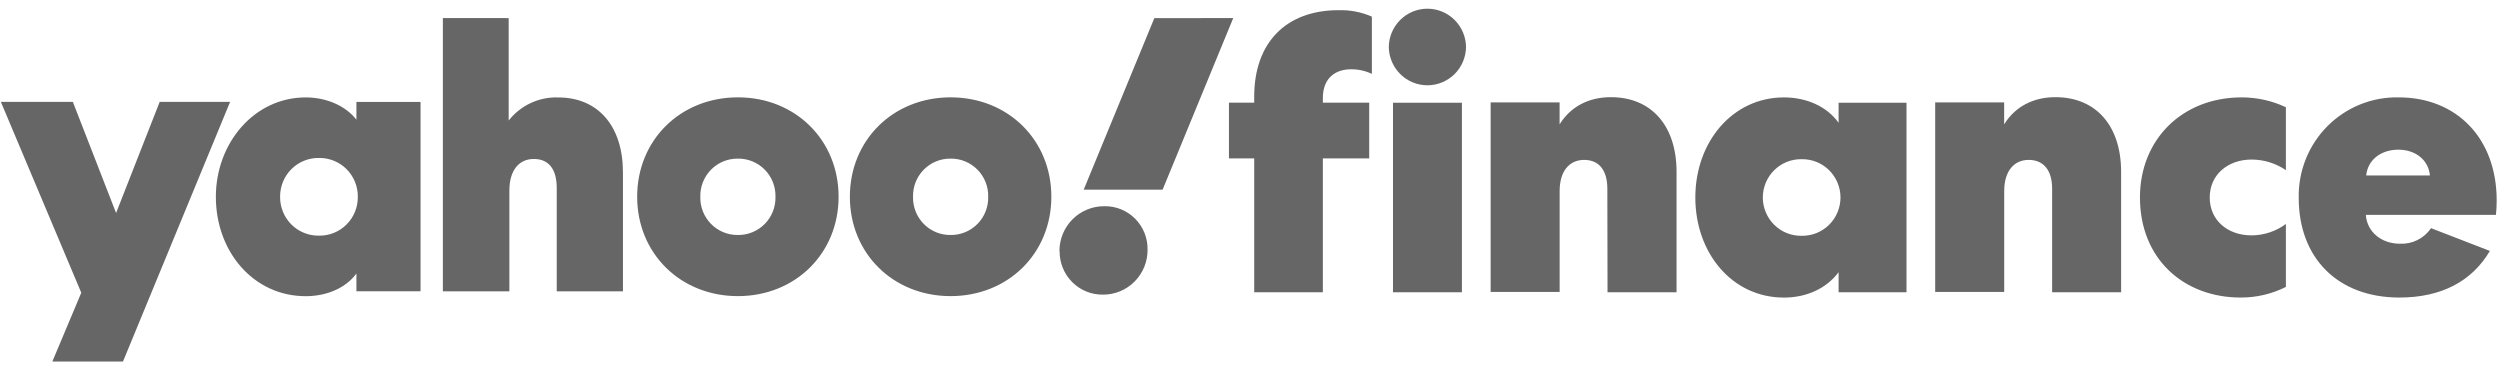
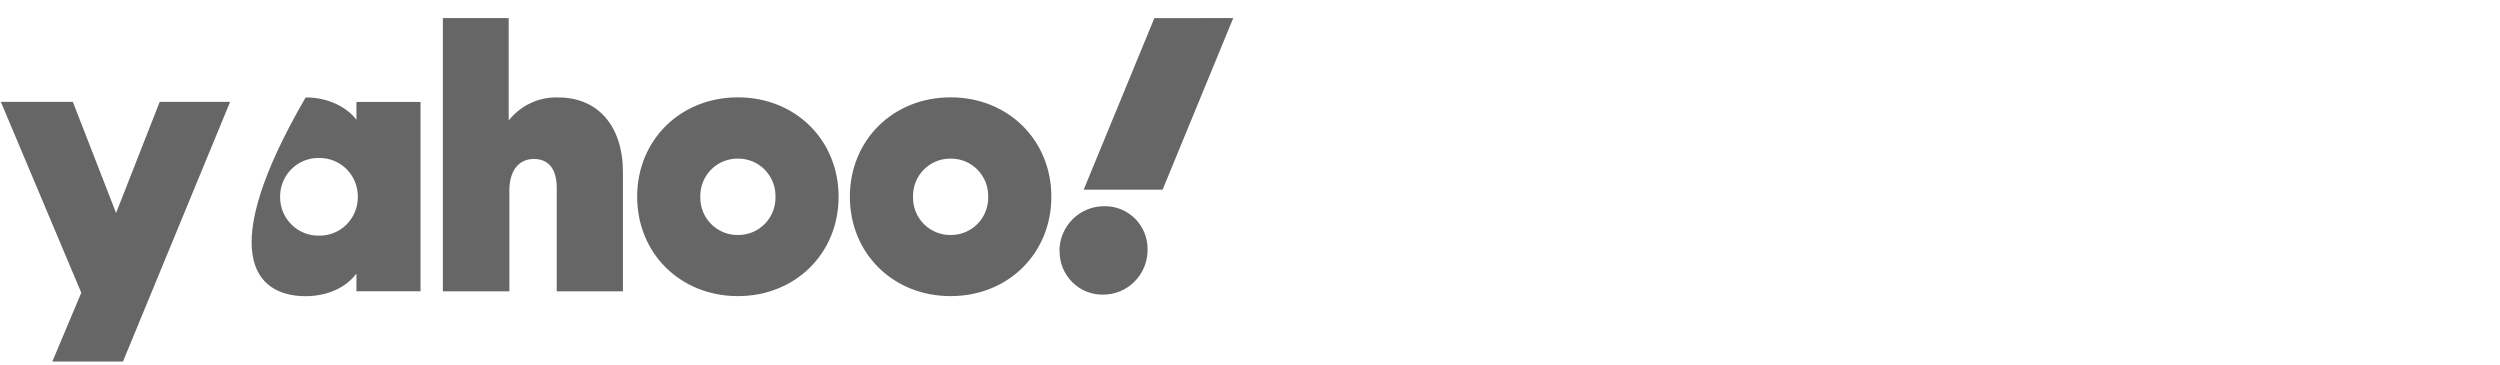
<svg xmlns="http://www.w3.org/2000/svg" width="233" height="34" viewBox="0 0 233 34" fill="none">
  <g opacity="0.6" clip-path="url(#clip0_11454_32515)">
-     <path d="M33.218 9.502V11.157C32.271 9.926 30.518 9.079 28.488 9.079C23.689 9.079 20.118 13.339 20.118 18.342C20.118 23.485 23.653 27.605 28.488 27.605C30.518 27.605 32.271 26.794 33.218 25.491V27.149H39.194V9.502H33.218ZM41.275 1.684V27.152H47.474V17.741C47.474 15.909 48.349 14.816 49.749 14.816C51.15 14.816 51.888 15.768 51.888 17.527V27.152H58.058V16.058C58.058 11.761 55.747 9.082 52.032 9.082C51.148 9.05 50.268 9.228 49.465 9.602C48.662 9.975 47.958 10.534 47.409 11.233V1.687L41.275 1.684ZM97.986 18.334C97.986 23.619 93.958 27.598 88.597 27.598C83.237 27.598 79.208 23.616 79.208 18.334C79.208 13.053 83.237 9.072 88.597 9.072C93.958 9.072 97.986 13.053 97.986 18.334ZM78.157 18.334C78.157 23.619 74.129 27.598 68.772 27.598C63.415 27.598 59.383 23.616 59.383 18.334C59.383 13.053 63.411 9.072 68.772 9.072C74.132 9.072 78.157 13.053 78.157 18.334ZM0.08 9.495L7.575 27.283L4.879 33.693H11.463L21.446 9.495H14.883L10.819 19.851L6.79 9.495H0.08ZM29.748 21.962C29.27 21.972 28.795 21.886 28.351 21.709C27.907 21.531 27.503 21.266 27.163 20.928C26.823 20.59 26.555 20.187 26.373 19.743C26.191 19.299 26.1 18.822 26.105 18.342C26.1 17.861 26.192 17.385 26.374 16.941C26.556 16.497 26.825 16.094 27.164 15.757C27.504 15.419 27.908 15.154 28.352 14.976C28.795 14.798 29.27 14.712 29.748 14.722C30.222 14.717 30.692 14.807 31.132 14.987C31.571 15.167 31.97 15.433 32.305 15.77C32.641 16.108 32.906 16.509 33.085 16.95C33.264 17.392 33.353 17.865 33.348 18.342C33.354 18.819 33.264 19.292 33.086 19.734C32.907 20.176 32.642 20.577 32.306 20.915C31.971 21.252 31.572 21.518 31.132 21.698C30.693 21.878 30.222 21.968 29.748 21.962ZM72.275 18.342C72.286 17.875 72.203 17.41 72.032 16.975C71.86 16.541 71.603 16.146 71.276 15.814C70.949 15.482 70.559 15.219 70.128 15.042C69.698 14.865 69.237 14.777 68.772 14.784C68.307 14.777 67.846 14.865 67.415 15.042C66.985 15.219 66.595 15.482 66.268 15.814C65.941 16.146 65.684 16.541 65.512 16.975C65.341 17.41 65.258 17.875 65.269 18.342C65.258 18.809 65.341 19.274 65.512 19.708C65.684 20.143 65.941 20.538 66.268 20.87C66.595 21.202 66.985 21.465 67.415 21.642C67.846 21.819 68.307 21.907 68.772 21.9C69.237 21.907 69.698 21.819 70.128 21.642C70.559 21.465 70.949 21.202 71.276 20.87C71.603 20.538 71.86 20.143 72.032 19.708C72.203 19.274 72.286 18.809 72.275 18.342ZM92.1 18.342C92.111 17.875 92.028 17.41 91.857 16.975C91.685 16.541 91.428 16.146 91.101 15.814C90.774 15.482 90.384 15.219 89.954 15.042C89.523 14.865 89.062 14.777 88.597 14.784C88.132 14.777 87.671 14.865 87.241 15.042C86.81 15.219 86.42 15.482 86.093 15.814C85.766 16.146 85.509 16.541 85.337 16.975C85.166 17.41 85.083 17.875 85.094 18.342C85.083 18.809 85.166 19.274 85.337 19.708C85.509 20.143 85.766 20.538 86.093 20.87C86.42 21.202 86.81 21.465 87.241 21.642C87.671 21.819 88.132 21.907 88.597 21.9C89.062 21.907 89.523 21.819 89.954 21.642C90.384 21.465 90.774 21.202 91.101 20.87C91.428 20.538 91.685 20.143 91.857 19.708C92.028 19.274 92.111 18.809 92.1 18.342ZM98.757 23.41C98.751 23.943 98.851 24.473 99.051 24.966C99.252 25.461 99.548 25.909 99.924 26.287C100.299 26.664 100.745 26.962 101.236 27.164C101.728 27.365 102.254 27.466 102.785 27.46C103.334 27.464 103.878 27.359 104.385 27.15C104.893 26.941 105.354 26.632 105.742 26.242C106.13 25.852 106.437 25.388 106.645 24.878C106.853 24.367 106.958 23.82 106.954 23.268C106.963 22.734 106.865 22.203 106.666 21.707C106.467 21.212 106.17 20.761 105.794 20.383C105.418 20.005 104.971 19.707 104.478 19.507C103.985 19.307 103.457 19.209 102.925 19.218C102.376 19.214 101.831 19.32 101.322 19.529C100.813 19.738 100.351 20.047 99.961 20.437C99.572 20.827 99.263 21.291 99.053 21.802C98.844 22.313 98.737 22.86 98.738 23.413L98.757 23.41ZM107.584 1.691L100.999 17.679H108.354L114.938 1.684L107.584 1.691Z" fill="black" />
-     <path d="M123.29 9.143C123.29 7.272 124.449 6.457 125.925 6.457C126.593 6.452 127.254 6.598 127.858 6.885V1.549C126.883 1.125 125.828 0.92 124.766 0.948C119.809 0.948 116.892 4.021 116.892 9.002V9.57H114.538V14.765H116.892V27.239H123.29V14.765H127.61V9.57H123.29V9.143ZM136.25 27.242V9.574H129.827V27.242H136.25ZM136.635 4.38C136.622 3.428 136.237 2.521 135.563 1.853C134.889 1.185 133.981 0.81 133.035 0.811C132.089 0.81 131.181 1.185 130.507 1.853C129.833 2.521 129.448 3.428 129.435 4.38C129.448 5.331 129.833 6.239 130.507 6.907C131.181 7.574 132.089 7.949 133.035 7.949C133.981 7.949 134.889 7.574 135.563 6.907C136.237 6.239 136.622 5.331 136.635 4.38ZM171.357 9.574V11.445C170.278 9.925 168.373 9.078 166.263 9.078C161.482 9.078 158.005 13.212 158.005 18.406C158.005 23.601 161.446 27.735 166.263 27.735C168.373 27.735 170.224 26.887 171.357 25.367V27.242H177.685V9.574H171.357ZM171.534 18.406C171.533 18.881 171.439 19.35 171.256 19.788C171.072 20.225 170.805 20.621 170.469 20.954C170.132 21.286 169.732 21.547 169.295 21.723C168.856 21.898 168.387 21.984 167.916 21.976C167.444 21.985 166.974 21.899 166.535 21.724C166.097 21.549 165.698 21.287 165.36 20.955C165.023 20.623 164.754 20.226 164.572 19.788C164.389 19.351 164.294 18.881 164.294 18.406C164.294 17.932 164.389 17.462 164.572 17.024C164.754 16.587 165.023 16.19 165.36 15.858C165.698 15.525 166.097 15.264 166.535 15.089C166.974 14.914 167.444 14.828 167.916 14.837C168.387 14.829 168.856 14.915 169.295 15.09C169.732 15.265 170.132 15.527 170.469 15.859C170.805 16.191 171.072 16.588 171.256 17.025C171.439 17.462 171.533 17.932 171.534 18.406ZM191.259 27.239H197.688V16.017C197.688 11.706 195.333 9.056 191.568 9.056C189.494 9.056 187.805 9.94 186.787 11.59V9.541H180.36V27.21H186.793V17.798C186.793 15.988 187.673 14.902 189.077 14.902C190.48 14.902 191.259 15.894 191.259 17.588V27.239ZM149.822 27.239H156.255V16.017C156.255 11.706 153.901 9.056 150.135 9.056C148.061 9.056 146.376 9.94 145.354 11.59V9.541H138.928V27.21H145.358V17.798C145.358 15.988 146.236 14.902 147.644 14.902C149.051 14.902 149.804 15.894 149.804 17.588L149.822 27.239ZM199.444 18.403C199.444 24.129 203.523 27.731 208.829 27.731C210.292 27.737 211.737 27.399 213.045 26.743V20.875C212.118 21.561 210.999 21.932 209.848 21.936C207.599 21.936 205.946 20.524 205.946 18.403C205.946 16.282 207.635 14.87 209.848 14.87C210.988 14.871 212.102 15.215 213.045 15.858V9.994C211.758 9.39 210.354 9.076 208.934 9.075C203.382 9.075 199.444 12.995 199.444 18.403ZM226.575 21.266C226.252 21.738 225.814 22.12 225.305 22.373C224.794 22.627 224.227 22.744 223.659 22.714C221.973 22.714 220.602 21.628 220.497 20.028H232.622C232.668 19.582 232.691 19.134 232.691 18.685C232.691 12.893 228.965 9.075 223.554 9.075C222.324 9.05 221.102 9.275 219.961 9.737C218.82 10.199 217.783 10.888 216.913 11.762C216.043 12.637 215.358 13.679 214.9 14.826C214.439 15.974 214.217 17.202 214.24 18.439C214.24 24.057 217.894 27.731 223.623 27.731C227.489 27.731 230.372 26.247 232.057 23.387L226.575 21.266ZM220.53 16.354C220.671 14.906 221.901 13.95 223.518 13.95C225.135 13.95 226.329 14.906 226.47 16.354H220.53Z" fill="black" />
+     <path d="M33.218 9.502V11.157C32.271 9.926 30.518 9.079 28.488 9.079C20.118 23.485 23.653 27.605 28.488 27.605C30.518 27.605 32.271 26.794 33.218 25.491V27.149H39.194V9.502H33.218ZM41.275 1.684V27.152H47.474V17.741C47.474 15.909 48.349 14.816 49.749 14.816C51.15 14.816 51.888 15.768 51.888 17.527V27.152H58.058V16.058C58.058 11.761 55.747 9.082 52.032 9.082C51.148 9.05 50.268 9.228 49.465 9.602C48.662 9.975 47.958 10.534 47.409 11.233V1.687L41.275 1.684ZM97.986 18.334C97.986 23.619 93.958 27.598 88.597 27.598C83.237 27.598 79.208 23.616 79.208 18.334C79.208 13.053 83.237 9.072 88.597 9.072C93.958 9.072 97.986 13.053 97.986 18.334ZM78.157 18.334C78.157 23.619 74.129 27.598 68.772 27.598C63.415 27.598 59.383 23.616 59.383 18.334C59.383 13.053 63.411 9.072 68.772 9.072C74.132 9.072 78.157 13.053 78.157 18.334ZM0.08 9.495L7.575 27.283L4.879 33.693H11.463L21.446 9.495H14.883L10.819 19.851L6.79 9.495H0.08ZM29.748 21.962C29.27 21.972 28.795 21.886 28.351 21.709C27.907 21.531 27.503 21.266 27.163 20.928C26.823 20.59 26.555 20.187 26.373 19.743C26.191 19.299 26.1 18.822 26.105 18.342C26.1 17.861 26.192 17.385 26.374 16.941C26.556 16.497 26.825 16.094 27.164 15.757C27.504 15.419 27.908 15.154 28.352 14.976C28.795 14.798 29.27 14.712 29.748 14.722C30.222 14.717 30.692 14.807 31.132 14.987C31.571 15.167 31.97 15.433 32.305 15.77C32.641 16.108 32.906 16.509 33.085 16.95C33.264 17.392 33.353 17.865 33.348 18.342C33.354 18.819 33.264 19.292 33.086 19.734C32.907 20.176 32.642 20.577 32.306 20.915C31.971 21.252 31.572 21.518 31.132 21.698C30.693 21.878 30.222 21.968 29.748 21.962ZM72.275 18.342C72.286 17.875 72.203 17.41 72.032 16.975C71.86 16.541 71.603 16.146 71.276 15.814C70.949 15.482 70.559 15.219 70.128 15.042C69.698 14.865 69.237 14.777 68.772 14.784C68.307 14.777 67.846 14.865 67.415 15.042C66.985 15.219 66.595 15.482 66.268 15.814C65.941 16.146 65.684 16.541 65.512 16.975C65.341 17.41 65.258 17.875 65.269 18.342C65.258 18.809 65.341 19.274 65.512 19.708C65.684 20.143 65.941 20.538 66.268 20.87C66.595 21.202 66.985 21.465 67.415 21.642C67.846 21.819 68.307 21.907 68.772 21.9C69.237 21.907 69.698 21.819 70.128 21.642C70.559 21.465 70.949 21.202 71.276 20.87C71.603 20.538 71.86 20.143 72.032 19.708C72.203 19.274 72.286 18.809 72.275 18.342ZM92.1 18.342C92.111 17.875 92.028 17.41 91.857 16.975C91.685 16.541 91.428 16.146 91.101 15.814C90.774 15.482 90.384 15.219 89.954 15.042C89.523 14.865 89.062 14.777 88.597 14.784C88.132 14.777 87.671 14.865 87.241 15.042C86.81 15.219 86.42 15.482 86.093 15.814C85.766 16.146 85.509 16.541 85.337 16.975C85.166 17.41 85.083 17.875 85.094 18.342C85.083 18.809 85.166 19.274 85.337 19.708C85.509 20.143 85.766 20.538 86.093 20.87C86.42 21.202 86.81 21.465 87.241 21.642C87.671 21.819 88.132 21.907 88.597 21.9C89.062 21.907 89.523 21.819 89.954 21.642C90.384 21.465 90.774 21.202 91.101 20.87C91.428 20.538 91.685 20.143 91.857 19.708C92.028 19.274 92.111 18.809 92.1 18.342ZM98.757 23.41C98.751 23.943 98.851 24.473 99.051 24.966C99.252 25.461 99.548 25.909 99.924 26.287C100.299 26.664 100.745 26.962 101.236 27.164C101.728 27.365 102.254 27.466 102.785 27.46C103.334 27.464 103.878 27.359 104.385 27.15C104.893 26.941 105.354 26.632 105.742 26.242C106.13 25.852 106.437 25.388 106.645 24.878C106.853 24.367 106.958 23.82 106.954 23.268C106.963 22.734 106.865 22.203 106.666 21.707C106.467 21.212 106.17 20.761 105.794 20.383C105.418 20.005 104.971 19.707 104.478 19.507C103.985 19.307 103.457 19.209 102.925 19.218C102.376 19.214 101.831 19.32 101.322 19.529C100.813 19.738 100.351 20.047 99.961 20.437C99.572 20.827 99.263 21.291 99.053 21.802C98.844 22.313 98.737 22.86 98.738 23.413L98.757 23.41ZM107.584 1.691L100.999 17.679H108.354L114.938 1.684L107.584 1.691Z" fill="black" />
  </g>
  <defs>
    <clipPath id="clip0_11454_32515">
      <rect width="232.611" height="32.882" fill="white" transform="translate(0.08 0.811)" />
    </clipPath>
  </defs>
</svg>